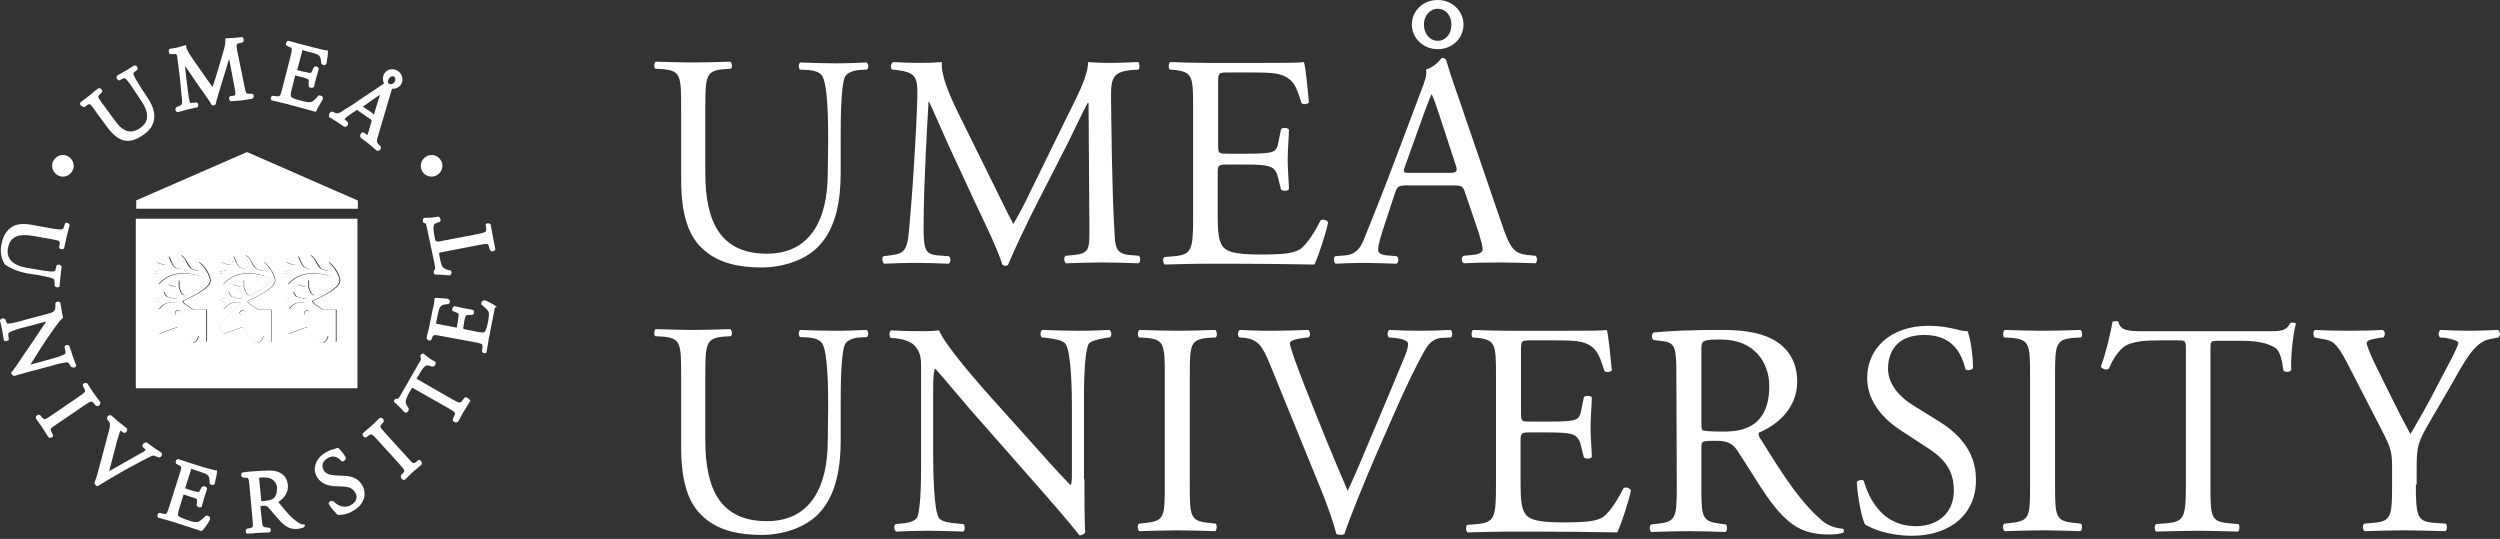
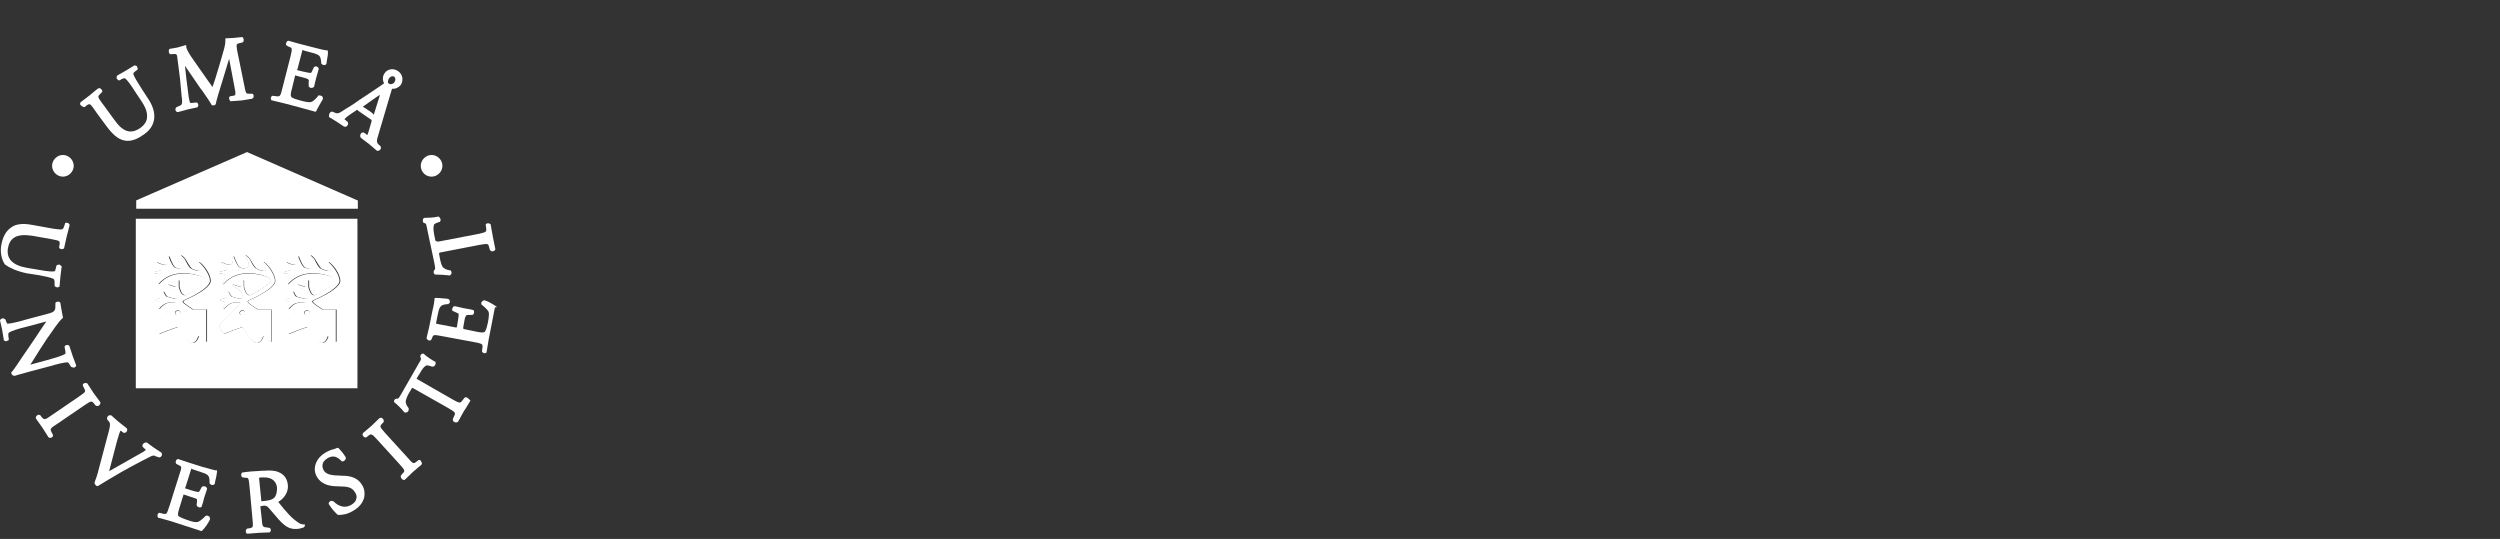
<svg xmlns="http://www.w3.org/2000/svg" width="167" height="36" viewBox="0 0 167 36" fill="none">
  <rect x="0" y="0" width="167" height="36" fill="#333333" stroke="none" />
-   <path d="M55.323 9.295C55.323 8.042 55.295 5.705 54.934 5.093C54.794 4.842 54.433 4.703 53.932 4.675L53.431 4.647C53.319 4.508 53.347 4.23 53.459 4.174C54.238 4.202 54.989 4.23 55.768 4.23C56.631 4.23 57.16 4.202 57.883 4.174C58.05 4.286 58.023 4.536 57.911 4.647L57.438 4.675C56.937 4.703 56.548 4.898 56.436 5.148C56.158 5.816 56.158 8.154 56.158 9.267V11.549C56.158 13.302 55.88 15.167 54.739 16.391C53.876 17.337 52.373 17.866 50.871 17.866C49.479 17.866 48.088 17.616 47.086 16.753C46.001 15.862 45.5 14.387 45.5 11.966V7.18C45.5 5.065 45.472 4.731 44.275 4.62L43.774 4.592C43.663 4.508 43.691 4.174 43.802 4.119C44.804 4.146 45.5 4.174 46.307 4.174C47.142 4.174 47.809 4.146 48.783 4.119C48.895 4.174 48.95 4.536 48.811 4.592L48.338 4.62C47.169 4.731 47.114 5.065 47.114 7.18V11.549C47.114 14.805 48.116 16.948 51.232 16.948C54.154 16.948 55.295 14.638 55.295 11.549L55.323 9.295ZM66.288 12.161C66.761 13.107 67.206 14.053 67.679 14.944H67.707C68.263 13.998 68.764 12.94 69.265 11.911L71.158 8.042C72.076 6.206 72.66 5.093 72.688 4.146C73.384 4.202 73.801 4.202 74.219 4.202C74.72 4.202 75.388 4.174 76.028 4.146C76.139 4.23 76.139 4.564 76.055 4.647L75.638 4.675C74.358 4.787 74.191 5.176 74.219 6.595C74.247 8.738 74.274 12.495 74.441 15.389C74.497 16.391 74.469 16.948 75.443 17.031L76.083 17.087C76.195 17.198 76.195 17.504 76.055 17.588C75.221 17.56 74.386 17.532 73.662 17.532C72.966 17.532 72.048 17.56 71.213 17.588C71.074 17.476 71.046 17.198 71.185 17.087L71.77 17.031C72.772 16.92 72.772 16.614 72.772 15.306L72.716 6.874H72.66C72.521 7.096 71.742 8.71 71.352 9.517L69.544 13.052C68.625 14.833 67.735 16.725 67.345 17.671C67.317 17.727 67.234 17.755 67.15 17.755C67.123 17.755 67.011 17.727 66.956 17.671C66.622 16.586 65.648 14.61 65.174 13.608L63.366 9.712C62.948 8.794 62.503 7.736 62.058 6.79H62.03C61.946 8.042 61.891 9.211 61.835 10.408C61.779 11.632 61.696 13.441 61.696 15.167C61.696 16.669 61.807 16.975 62.614 17.059L63.393 17.115C63.533 17.226 63.505 17.56 63.366 17.616C62.67 17.588 61.891 17.56 61.111 17.56C60.471 17.56 59.748 17.588 59.052 17.616C58.941 17.504 58.885 17.198 59.024 17.115L59.47 17.059C60.332 16.948 60.611 16.808 60.722 15.389C60.833 14.053 60.944 12.94 61.056 10.937C61.167 9.267 61.251 7.542 61.279 6.428C61.306 5.148 61.167 4.842 59.915 4.675L59.581 4.647C59.47 4.536 59.497 4.23 59.664 4.146C60.277 4.174 60.75 4.202 61.251 4.202C61.724 4.202 62.252 4.202 62.92 4.146C62.837 4.926 63.338 6.178 63.978 7.486L66.288 12.161ZM79.701 7.235C79.701 5.12 79.673 4.814 78.477 4.675L78.143 4.647C78.031 4.564 78.059 4.202 78.17 4.146C79.033 4.174 79.729 4.202 80.564 4.202H84.376C85.684 4.202 86.853 4.202 87.103 4.146C87.215 4.48 87.354 5.955 87.437 6.846C87.354 6.957 87.02 7.013 86.936 6.874C86.63 5.927 86.463 5.204 85.406 4.953C84.988 4.842 84.32 4.842 83.43 4.842H81.983C81.371 4.842 81.371 4.87 81.371 5.649V9.712C81.371 10.269 81.426 10.269 82.039 10.269H83.207C84.07 10.269 84.682 10.241 84.933 10.157C85.183 10.074 85.322 9.963 85.406 9.462L85.573 8.627C85.684 8.516 86.018 8.516 86.102 8.655C86.102 9.128 86.018 9.935 86.018 10.686C86.018 11.41 86.102 12.189 86.102 12.634C86.018 12.773 85.684 12.773 85.573 12.662L85.378 11.883C85.294 11.521 85.155 11.215 84.738 11.104C84.46 11.02 83.959 10.992 83.18 10.992H82.011C81.398 10.992 81.343 11.02 81.343 11.549V14.415C81.343 15.501 81.398 16.168 81.733 16.53C81.983 16.781 82.4 17.003 84.181 17.003C85.74 17.003 86.324 16.92 86.769 16.697C87.131 16.502 87.688 15.779 88.216 14.721C88.356 14.61 88.634 14.694 88.717 14.86C88.578 15.556 88.077 17.115 87.799 17.671C85.99 17.643 84.181 17.616 82.373 17.616H80.564C79.701 17.616 79.005 17.643 77.809 17.671C77.697 17.616 77.642 17.282 77.781 17.17L78.449 17.115C79.59 17.003 79.701 16.697 79.701 14.582V7.235ZM96.036 2.727C96.565 2.727 96.955 2.282 96.955 1.642C96.955 1.03 96.565 0.584 96.036 0.584C95.535 0.584 95.118 1.03 95.118 1.642C95.118 2.282 95.535 2.727 96.036 2.727ZM97.762 1.642C97.762 2.505 97.066 3.284 96.036 3.284C95.034 3.284 94.311 2.505 94.311 1.642C94.311 0.779 95.007 0 96.036 0C97.038 0 97.762 0.779 97.762 1.642ZM93.866 11.076C93.699 11.549 93.727 11.549 94.283 11.549H96.76C97.344 11.549 97.4 11.465 97.205 10.909L96.12 7.597C95.953 7.124 95.786 6.568 95.647 6.317H95.619C95.563 6.428 95.368 6.901 95.146 7.514L93.866 11.076ZM97.873 12.885C97.734 12.439 97.65 12.384 97.038 12.384H93.977C93.476 12.384 93.337 12.439 93.198 12.857L92.502 14.972C92.196 15.89 92.057 16.419 92.057 16.642C92.057 16.892 92.168 17.003 92.641 17.059L93.309 17.115C93.448 17.226 93.448 17.532 93.281 17.616C92.753 17.588 92.14 17.588 91.166 17.56C90.499 17.56 89.775 17.588 89.218 17.616C89.107 17.532 89.051 17.198 89.191 17.115L89.858 17.059C90.332 17.031 90.777 16.808 91.083 16.057C91.445 15.139 92.001 13.803 92.864 11.549L94.923 6.094C95.201 5.371 95.341 4.981 95.257 4.647C95.73 4.508 96.092 4.146 96.315 3.868C96.426 3.868 96.565 3.896 96.621 4.063C96.871 4.953 97.205 5.872 97.511 6.762L100.294 14.888C100.879 16.642 101.157 16.92 102.019 17.031L102.576 17.087C102.715 17.198 102.687 17.504 102.576 17.588C101.741 17.56 101.045 17.532 100.127 17.532C99.153 17.532 98.374 17.56 97.79 17.588C97.623 17.504 97.595 17.17 97.762 17.087L98.346 17.031C98.763 17.003 99.042 16.864 99.042 16.669C99.042 16.447 98.93 16.085 98.791 15.584L97.873 12.885ZM55.323 27.161C55.323 25.908 55.295 23.571 54.934 22.959C54.794 22.708 54.433 22.569 53.932 22.541L53.431 22.513C53.319 22.374 53.347 22.096 53.459 22.04C54.238 22.068 54.989 22.096 55.768 22.096C56.631 22.096 57.16 22.068 57.883 22.04C58.05 22.151 58.023 22.402 57.911 22.513L57.438 22.541C56.937 22.569 56.548 22.764 56.436 23.014C56.158 23.682 56.158 26.02 56.158 27.133V29.415C56.158 31.168 55.88 33.032 54.739 34.257C53.876 35.203 52.373 35.732 50.871 35.732C49.479 35.732 48.088 35.481 47.086 34.619C46.001 33.728 45.5 32.253 45.5 29.832V25.046C45.5 22.931 45.472 22.597 44.275 22.485L43.774 22.458C43.663 22.374 43.691 22.04 43.802 21.985C44.804 22.012 45.5 22.04 46.307 22.04C47.142 22.04 47.809 22.012 48.783 21.985C48.895 22.04 48.95 22.402 48.811 22.458L48.338 22.485C47.169 22.597 47.114 22.931 47.114 25.046V29.415C47.114 32.671 48.116 34.813 51.232 34.813C54.154 34.813 55.295 32.504 55.295 29.415L55.323 27.161ZM72.438 32.003C72.438 32.615 72.438 35.008 72.493 35.537C72.466 35.648 72.326 35.76 72.104 35.76C71.853 35.426 71.269 34.702 69.516 32.699L64.813 27.355C64.256 26.715 62.892 25.073 62.475 24.628H62.447C62.364 24.879 62.336 25.324 62.336 25.936V30.361C62.336 31.307 62.364 33.951 62.698 34.563C62.809 34.786 63.227 34.897 63.727 34.953L64.367 35.008C64.479 35.175 64.479 35.426 64.34 35.509C63.421 35.481 62.726 35.454 61.974 35.454C61.111 35.454 60.583 35.481 59.859 35.509C59.72 35.398 59.692 35.12 59.831 35.008L60.388 34.953C60.861 34.897 61.167 34.758 61.279 34.535C61.557 33.812 61.529 31.335 61.529 30.361V24.517C61.529 23.96 61.501 23.515 61.084 23.07C60.805 22.792 60.304 22.652 59.831 22.597L59.497 22.569C59.386 22.458 59.386 22.151 59.525 22.068C60.388 22.124 61.445 22.124 61.807 22.124C62.141 22.124 62.475 22.096 62.726 22.068C63.143 23.098 65.508 25.769 66.176 26.521L68.152 28.719C69.544 30.277 70.545 31.418 71.492 32.392H71.519C71.603 32.281 71.603 31.975 71.603 31.53V27.189C71.603 26.242 71.575 23.599 71.185 22.986C71.074 22.792 70.74 22.68 69.933 22.569L69.599 22.541C69.46 22.43 69.488 22.096 69.627 22.04C70.545 22.068 71.241 22.096 72.02 22.096C72.883 22.096 73.412 22.068 74.107 22.04C74.274 22.151 74.274 22.43 74.135 22.541L73.857 22.569C73.217 22.68 72.799 22.819 72.716 22.986C72.382 23.71 72.41 26.215 72.41 27.161V32.003H72.438ZM77.809 25.157C77.809 23.014 77.781 22.68 76.584 22.569L76.083 22.541C75.972 22.458 76 22.096 76.111 22.04C77.113 22.068 77.809 22.096 78.671 22.096C79.478 22.096 80.174 22.068 81.176 22.04C81.287 22.096 81.343 22.458 81.204 22.541L80.703 22.569C79.506 22.68 79.478 23.014 79.478 25.157V32.365C79.478 34.507 79.506 34.786 80.703 34.925L81.204 34.98C81.315 35.064 81.287 35.426 81.176 35.481C80.174 35.454 79.478 35.426 78.671 35.426C77.809 35.426 77.141 35.454 76.111 35.481C76 35.426 75.944 35.092 76.083 34.98L76.584 34.925C77.781 34.786 77.809 34.507 77.809 32.365V25.157ZM84.794 24.239C84.32 23.098 84.014 22.68 83.152 22.569L82.79 22.541C82.651 22.43 82.679 22.124 82.818 22.04C83.402 22.068 84.042 22.096 84.933 22.096C85.823 22.096 86.519 22.068 87.382 22.04C87.521 22.124 87.576 22.43 87.409 22.541L87.103 22.569C86.324 22.68 86.185 22.792 86.157 22.959C86.185 23.153 86.547 24.267 87.159 25.797C88.077 28.135 89.023 30.472 90.025 32.782C90.665 31.446 91.5 29.359 91.973 28.274C92.558 26.91 93.504 24.6 93.866 23.738C94.033 23.32 94.061 23.098 94.061 22.959C94.061 22.819 93.866 22.652 93.142 22.569L92.78 22.541C92.641 22.43 92.669 22.124 92.808 22.04C93.365 22.068 94.144 22.096 94.923 22.096C95.591 22.096 96.231 22.068 96.899 22.04C97.038 22.124 97.038 22.458 96.927 22.541L96.315 22.569C95.841 22.597 95.535 22.847 95.257 23.265C94.701 24.211 93.894 25.853 93.003 27.912L91.918 30.389C91.111 32.253 90.165 34.591 89.803 35.676C89.747 35.704 89.664 35.732 89.58 35.732C89.469 35.732 89.385 35.704 89.274 35.676C89.051 34.813 88.69 33.84 88.356 32.977L84.794 24.239ZM99.932 25.129C99.932 23.014 99.904 22.708 98.708 22.569L98.374 22.541C98.263 22.458 98.29 22.096 98.402 22.04C99.264 22.068 99.96 22.096 100.795 22.096H104.608C105.915 22.096 107.084 22.096 107.335 22.04C107.446 22.374 107.585 23.849 107.669 24.74C107.585 24.851 107.251 24.907 107.168 24.767C106.862 23.821 106.695 23.098 105.637 22.847C105.22 22.736 104.552 22.736 103.661 22.736H102.214C101.602 22.736 101.602 22.764 101.602 23.543V27.606C101.602 28.163 101.658 28.163 102.27 28.163H103.439C104.301 28.163 104.914 28.135 105.164 28.051C105.415 27.968 105.554 27.856 105.637 27.355L105.804 26.521C105.915 26.409 106.249 26.409 106.333 26.548C106.333 27.021 106.249 27.829 106.249 28.58C106.249 29.303 106.333 30.083 106.333 30.528C106.249 30.667 105.915 30.667 105.804 30.556L105.609 29.777C105.526 29.415 105.387 29.109 104.969 28.997C104.691 28.914 104.19 28.886 103.411 28.886H102.242C101.63 28.886 101.574 28.914 101.574 29.443V32.309C101.574 33.394 101.63 34.062 101.964 34.424C102.214 34.674 102.632 34.897 104.413 34.897C105.971 34.897 106.556 34.813 107.001 34.591C107.363 34.396 107.919 33.673 108.448 32.615C108.587 32.504 108.865 32.587 108.949 32.754C108.81 33.45 108.309 35.008 108.03 35.565C106.222 35.537 104.413 35.509 102.604 35.509H100.795C99.932 35.509 99.237 35.537 98.04 35.565C97.929 35.509 97.873 35.175 98.012 35.064L98.68 35.008C99.821 34.897 99.932 34.591 99.932 32.476V25.129ZM113.652 28.051C113.652 28.413 113.652 28.636 113.707 28.719C113.763 28.775 114.069 28.83 115.099 28.83C115.822 28.83 116.602 28.747 117.186 28.302C117.743 27.884 118.188 27.161 118.188 25.797C118.188 24.211 117.186 22.68 114.96 22.68C113.707 22.68 113.652 22.764 113.652 23.32V28.051ZM111.982 25.157C111.982 23.237 111.926 22.903 111.092 22.792L110.452 22.708C110.312 22.597 110.312 22.291 110.479 22.207C111.62 22.096 113.012 22.04 114.988 22.04C116.24 22.04 117.436 22.151 118.383 22.652C119.357 23.153 120.052 24.072 120.052 25.491C120.052 27.411 118.522 28.469 117.52 28.886C117.409 28.997 117.52 29.22 117.631 29.359C119.245 31.975 120.331 33.589 121.694 34.758C122.028 35.064 122.557 35.287 123.086 35.314C123.197 35.342 123.197 35.509 123.114 35.593C122.919 35.648 122.613 35.704 122.223 35.704C120.498 35.704 119.468 35.203 118.021 33.144C117.492 32.392 116.657 31.001 116.045 30.083C115.739 29.637 115.405 29.443 114.598 29.443C113.68 29.443 113.652 29.47 113.652 29.888V32.448C113.652 34.563 113.68 34.813 114.876 34.98L115.294 35.036C115.405 35.148 115.377 35.481 115.266 35.537C114.348 35.509 113.68 35.481 112.845 35.481C111.982 35.481 111.259 35.509 110.312 35.537C110.201 35.481 110.145 35.175 110.285 35.036L110.785 34.98C111.954 34.841 112.01 34.563 112.01 32.448L111.982 25.157ZM127.733 35.788C126.036 35.788 124.95 35.259 124.588 35.036C124.338 34.591 124.088 33.144 124.032 32.198C124.143 32.059 124.449 32.003 124.505 32.142C124.811 33.172 125.646 35.148 127.984 35.148C129.681 35.148 130.516 34.034 130.516 32.81C130.516 31.919 130.321 30.918 128.846 29.971L126.926 28.719C125.924 28.051 124.728 26.91 124.728 25.241C124.728 23.32 126.23 21.762 128.846 21.762C129.486 21.762 130.21 21.873 130.739 22.012C130.989 22.096 131.295 22.124 131.434 22.124C131.629 22.597 131.796 23.738 131.796 24.6C131.713 24.712 131.379 24.795 131.295 24.656C131.045 23.682 130.488 22.374 128.54 22.374C126.564 22.374 126.119 23.682 126.119 24.628C126.119 25.797 127.093 26.66 127.844 27.105L129.458 28.107C130.739 28.886 131.991 30.083 131.991 32.003C132.046 34.257 130.349 35.788 127.733 35.788ZM135.609 25.157C135.609 23.014 135.581 22.68 134.384 22.569L133.883 22.541C133.772 22.458 133.8 22.096 133.911 22.04C134.913 22.068 135.609 22.096 136.471 22.096C137.278 22.096 137.974 22.068 138.976 22.04C139.087 22.096 139.143 22.458 139.004 22.541L138.503 22.569C137.306 22.68 137.278 23.014 137.278 25.157V32.365C137.278 34.507 137.306 34.786 138.503 34.925L139.004 34.98C139.115 35.064 139.087 35.426 138.976 35.481C137.974 35.454 137.278 35.426 136.471 35.426C135.609 35.426 134.941 35.454 133.911 35.481C133.8 35.426 133.744 35.092 133.883 34.98L134.384 34.925C135.581 34.786 135.609 34.507 135.609 32.365V25.157ZM147.658 32.42C147.658 34.535 147.686 34.841 148.883 34.953L149.523 35.008C149.634 35.092 149.606 35.454 149.495 35.509C148.354 35.481 147.658 35.454 146.851 35.454C146.044 35.454 145.321 35.481 144.041 35.509C143.929 35.454 143.874 35.092 144.041 35.008L144.764 34.953C145.905 34.841 146.016 34.535 146.016 32.42V23.376C146.016 22.736 146.016 22.736 145.404 22.736H144.291C143.428 22.736 142.315 22.764 141.786 23.237C141.313 23.682 141.091 24.127 140.868 24.628C140.701 24.74 140.423 24.656 140.339 24.489C140.673 23.571 140.979 22.291 141.119 21.484C141.174 21.456 141.453 21.428 141.508 21.484C141.62 22.124 142.287 22.124 143.234 22.124H151.415C152.5 22.124 152.695 22.096 153.001 21.567C153.113 21.539 153.335 21.539 153.363 21.623C153.141 22.458 153.001 24.099 153.057 24.712C152.974 24.879 152.64 24.879 152.528 24.74C152.473 24.239 152.334 23.487 152.027 23.265C151.554 22.931 150.803 22.764 149.69 22.764H148.243C147.63 22.764 147.658 22.792 147.658 23.459V32.42ZM161.378 32.365C161.378 34.535 161.489 34.841 162.602 34.925L163.381 34.98C163.493 35.092 163.465 35.426 163.354 35.481C162.101 35.454 161.406 35.426 160.599 35.426C159.736 35.426 159.012 35.454 157.955 35.481C157.844 35.426 157.788 35.092 157.927 34.98L158.567 34.925C159.736 34.813 159.792 34.507 159.792 32.365V31.335C159.792 30.222 159.736 29.971 159.151 28.83L156.758 24.183C156.063 22.847 155.756 22.736 155.172 22.652L154.615 22.541C154.504 22.402 154.504 22.124 154.643 22.04C155.283 22.068 156.007 22.096 156.981 22.096C157.899 22.096 158.651 22.068 159.151 22.04C159.346 22.096 159.346 22.43 159.207 22.541L158.957 22.569C158.261 22.68 158.094 22.764 158.094 22.931C158.094 23.125 158.623 24.294 158.734 24.489C159.485 25.992 160.237 27.578 161.016 28.997C161.656 27.912 162.324 26.743 162.908 25.574C163.465 24.517 164.216 23.153 164.216 22.903C164.216 22.792 163.855 22.652 163.354 22.569L162.992 22.541C162.853 22.402 162.881 22.124 163.02 22.04C163.743 22.068 164.328 22.096 164.968 22.096C165.608 22.096 166.164 22.068 166.86 22.04C167.027 22.151 167.055 22.43 166.888 22.541L166.331 22.652C165.274 22.847 164.662 24.099 163.66 25.853L162.38 28.051C161.489 29.582 161.433 29.777 161.433 31.335V32.365" fill="white" />
  <path d="M16.224 21.039C16.113 21.066 16.029 21.011 16.001 20.927C15.974 20.844 16.057 20.76 16.141 20.733C16.252 20.705 16.335 20.76 16.363 20.844C16.391 20.955 16.335 21.039 16.224 21.039ZM14.666 18.256C14.944 18.284 15 18.339 15.027 18.423C15.055 18.506 15.027 18.562 14.833 18.924C14.805 18.951 14.888 18.979 14.916 18.979C15.89 17.838 17.476 18.339 17.782 18.478C18.144 18.617 18.089 18.812 18.033 18.868C17.81 19.118 16.975 19.591 16.808 19.675C16.642 19.759 16.586 19.731 16.474 19.619C16.363 19.508 16.28 19.174 16.28 19.146C16.28 19.118 16.28 18.785 16.28 18.757C16.28 18.729 16.196 18.701 16.196 18.757C16.196 18.785 16.113 19.035 16.113 19.091C16.085 19.118 16.057 19.174 16.001 19.146C15.974 19.146 15.556 19.007 15.556 19.007C15.528 19.007 15.501 19.063 15.528 19.091C15.556 19.118 15.946 19.369 16.029 19.424C16.113 19.48 16.168 19.619 16.196 19.786C16.196 19.842 16.196 19.925 16.085 19.953C15.974 19.981 15.584 19.842 15.473 19.814C15.389 19.786 15.306 19.564 15.278 19.508C15.278 19.48 15.167 19.48 15.167 19.536C15.167 19.564 15.167 19.759 15.139 19.814C15.111 19.898 14.944 19.953 14.721 19.981C14.694 19.981 14.694 20.092 14.721 20.092C14.916 20.092 15 20.176 15 20.232C15.027 20.287 15 20.315 14.888 20.566C14.861 20.621 14.972 20.649 14.972 20.621C15.278 20.259 15.528 20.176 15.946 20.204C16.029 20.204 16.085 20.204 16.029 20.259C15.89 20.426 15.556 20.844 14.694 21.651C14.638 21.706 14.61 21.818 14.666 21.901C14.666 21.929 14.916 22.235 14.916 22.263C14.944 22.291 14.972 22.291 15 22.291C15.723 21.985 16.196 21.846 16.196 21.846C16.614 22.541 16.948 22.987 17.226 22.903C17.504 22.82 17.588 22.43 17.588 22.43C17.588 22.43 17.782 22.736 18.089 22.82C18.116 22.82 18.116 22.82 18.116 22.792C18.116 22.764 18.116 20.677 18.116 20.677C18.116 20.677 17.309 20.677 17.254 20.677C17.226 20.677 17.198 20.677 17.17 20.649C16.53 20.232 16.447 20.148 16.614 20.065C16.669 20.037 16.697 20.037 16.725 20.009C17.782 19.536 18.367 19.063 18.367 18.757C18.367 18.423 18.005 17.811 17.616 17.504C17.588 17.477 17.532 17.56 17.56 17.588C17.588 17.616 17.81 17.95 17.755 18.061C17.699 18.172 17.254 18.033 17.115 17.95C16.948 17.866 16.781 17.504 16.697 17.337C16.614 17.198 16.419 17.059 16.419 17.059C16.391 17.059 16.363 17.115 16.363 17.143C16.447 17.226 16.697 17.616 16.586 17.783C16.502 17.95 16.141 17.977 15.974 17.838C15.807 17.699 15.612 17.17 15.612 17.143C15.584 17.115 15.528 17.143 15.528 17.17C15.528 17.226 15.612 17.56 15.445 17.643C15.306 17.755 15 17.616 14.833 17.532C14.805 17.504 14.749 17.588 14.777 17.588C14.805 17.616 15.139 17.922 15.139 17.977C15.139 18.061 14.944 18.089 14.61 18.172C14.61 18.172 14.638 18.256 14.666 18.256Z" fill="white" />
  <path d="M11.911 21.039C11.799 21.066 11.716 21.011 11.688 20.927C11.66 20.844 11.744 20.76 11.827 20.733C11.938 20.705 12.022 20.76 12.05 20.844C12.078 20.955 11.994 21.039 11.911 21.039ZM10.324 18.256C10.603 18.284 10.658 18.339 10.686 18.423C10.714 18.506 10.686 18.562 10.491 18.924C10.464 18.951 10.547 18.979 10.575 18.979C11.549 17.838 13.135 18.339 13.441 18.478C13.803 18.617 13.747 18.812 13.692 18.868C13.469 19.118 12.634 19.591 12.467 19.675C12.3 19.759 12.245 19.731 12.133 19.619C12.022 19.508 11.938 19.174 11.938 19.146C11.938 19.118 11.938 18.785 11.938 18.757C11.938 18.729 11.855 18.701 11.855 18.757C11.855 18.785 11.771 19.035 11.771 19.091C11.744 19.118 11.716 19.174 11.66 19.146C11.604 19.146 11.215 19.007 11.215 19.007C11.187 19.007 11.159 19.063 11.187 19.091C11.215 19.118 11.604 19.369 11.688 19.424C11.771 19.48 11.827 19.619 11.855 19.786C11.855 19.842 11.855 19.925 11.744 19.953C11.632 19.981 11.243 19.842 11.131 19.814C11.048 19.786 10.964 19.564 10.937 19.508C10.937 19.48 10.825 19.48 10.825 19.536C10.825 19.564 10.825 19.759 10.797 19.814C10.77 19.898 10.603 19.953 10.38 19.981C10.352 19.981 10.352 20.092 10.38 20.092C10.575 20.092 10.658 20.176 10.658 20.232C10.686 20.287 10.658 20.315 10.547 20.566C10.519 20.621 10.63 20.649 10.63 20.621C10.937 20.259 11.187 20.176 11.604 20.204C11.688 20.204 11.744 20.204 11.688 20.259C11.549 20.426 11.215 20.844 10.352 21.651C10.297 21.706 10.269 21.818 10.324 21.901C10.324 21.929 10.575 22.235 10.575 22.263C10.603 22.291 10.63 22.291 10.658 22.291C11.382 21.985 11.855 21.846 11.855 21.846C12.272 22.541 12.606 22.987 12.885 22.903C13.163 22.82 13.246 22.43 13.246 22.43C13.246 22.43 13.441 22.736 13.747 22.82C13.775 22.82 13.775 22.82 13.775 22.792C13.775 22.764 13.775 20.677 13.775 20.677C13.775 20.677 12.968 20.677 12.912 20.677C12.885 20.677 12.857 20.677 12.829 20.649C12.189 20.232 12.105 20.148 12.272 20.065C12.3 20.037 12.356 20.037 12.384 20.009C13.441 19.536 14.026 19.063 14.026 18.757C14.026 18.423 13.664 17.811 13.274 17.504C13.246 17.477 13.191 17.56 13.219 17.588C13.246 17.616 13.469 17.95 13.413 18.061C13.358 18.172 12.912 18.033 12.773 17.95C12.606 17.866 12.439 17.504 12.356 17.337C12.272 17.198 12.078 17.059 12.078 17.059C12.05 17.059 12.022 17.115 12.022 17.143C12.105 17.226 12.356 17.616 12.245 17.783C12.161 17.95 11.799 17.977 11.632 17.838C11.465 17.699 11.271 17.17 11.271 17.143C11.243 17.115 11.187 17.143 11.187 17.17C11.187 17.226 11.271 17.56 11.104 17.643C10.964 17.755 10.658 17.616 10.491 17.532C10.464 17.504 10.408 17.588 10.436 17.588C10.464 17.616 10.797 17.922 10.797 17.977C10.797 18.061 10.603 18.089 10.269 18.172C10.297 18.172 10.297 18.256 10.324 18.256Z" fill="white" />
  <path d="M20.538 21.039C20.426 21.066 20.343 21.011 20.315 20.927C20.287 20.844 20.37 20.76 20.454 20.733C20.565 20.705 20.649 20.76 20.677 20.844C20.704 20.955 20.649 21.039 20.538 21.039ZM18.979 18.256C19.257 18.284 19.313 18.339 19.341 18.423C19.369 18.506 19.341 18.562 19.146 18.924C19.118 18.951 19.202 18.979 19.23 18.979C20.203 17.838 21.79 18.339 22.096 18.478C22.458 18.617 22.402 18.812 22.346 18.868C22.124 19.118 21.289 19.591 21.122 19.675C20.955 19.759 20.899 19.731 20.788 19.619C20.677 19.508 20.593 19.174 20.593 19.146C20.593 19.118 20.593 18.785 20.593 18.757C20.593 18.729 20.51 18.701 20.51 18.757C20.51 18.785 20.426 19.035 20.426 19.091C20.398 19.118 20.37 19.174 20.315 19.146C20.259 19.146 19.897 19.007 19.87 19.007C19.842 19.007 19.814 19.063 19.842 19.091C19.87 19.118 20.259 19.369 20.343 19.424C20.426 19.48 20.482 19.619 20.51 19.786C20.51 19.842 20.51 19.925 20.398 19.953C20.287 19.981 19.897 19.842 19.786 19.814C19.703 19.786 19.619 19.564 19.591 19.508C19.591 19.48 19.48 19.48 19.48 19.536C19.48 19.564 19.48 19.759 19.452 19.814C19.424 19.898 19.257 19.953 19.035 19.981C19.007 19.981 19.007 20.092 19.035 20.092C19.23 20.092 19.313 20.176 19.313 20.232C19.341 20.287 19.313 20.315 19.202 20.566C19.174 20.621 19.285 20.649 19.285 20.621C19.591 20.259 19.842 20.176 20.259 20.204C20.343 20.204 20.398 20.204 20.343 20.259C20.203 20.426 19.87 20.844 19.007 21.651C18.951 21.706 18.923 21.818 18.979 21.901C18.979 21.929 19.23 22.235 19.23 22.263C19.257 22.291 19.285 22.291 19.313 22.291C20.037 21.985 20.51 21.846 20.51 21.846C20.927 22.541 21.261 22.987 21.539 22.903C21.818 22.82 21.901 22.43 21.901 22.43C21.901 22.43 22.096 22.736 22.402 22.82C22.43 22.82 22.43 22.82 22.43 22.792C22.43 22.764 22.43 20.677 22.43 20.677C22.43 20.677 21.623 20.677 21.567 20.677C21.539 20.677 21.512 20.677 21.484 20.649C20.844 20.232 20.76 20.148 20.927 20.065C20.955 20.037 21.011 20.037 21.038 20.009C22.096 19.536 22.68 19.063 22.68 18.757C22.68 18.423 22.319 17.811 21.929 17.504C21.901 17.477 21.845 17.56 21.873 17.588C21.901 17.616 22.124 17.95 22.068 18.061C22.012 18.172 21.567 18.033 21.428 17.95C21.261 17.866 21.094 17.504 21.011 17.337C20.927 17.198 20.732 17.059 20.732 17.059C20.704 17.059 20.677 17.115 20.677 17.143C20.76 17.226 21.011 17.616 20.899 17.783C20.816 17.95 20.454 17.977 20.287 17.838C20.12 17.699 19.925 17.17 19.925 17.143C19.897 17.115 19.842 17.143 19.842 17.17C19.842 17.226 19.925 17.56 19.758 17.643C19.619 17.755 19.313 17.616 19.146 17.532C19.118 17.504 19.063 17.588 19.09 17.588C19.118 17.616 19.452 17.922 19.452 17.977C19.452 18.061 19.257 18.089 18.923 18.172C18.923 18.172 18.951 18.256 18.979 18.256Z" fill="white" />
  <path d="M10.324 18.172C10.686 18.088 10.853 18.033 10.853 17.977C10.853 17.894 10.519 17.587 10.491 17.587C10.463 17.56 10.519 17.504 10.547 17.532C10.714 17.615 11.02 17.755 11.159 17.643C11.298 17.532 11.243 17.226 11.243 17.17C11.243 17.142 11.326 17.114 11.326 17.142C11.354 17.17 11.521 17.699 11.688 17.838C11.855 17.977 12.217 17.949 12.3 17.782C12.384 17.615 12.161 17.226 12.078 17.142C12.05 17.114 12.105 17.059 12.133 17.059C12.161 17.059 12.328 17.198 12.412 17.337C12.495 17.476 12.69 17.838 12.829 17.949C12.996 18.033 13.413 18.172 13.469 18.061C13.525 17.949 13.302 17.615 13.274 17.587C13.246 17.56 13.33 17.504 13.33 17.504C13.72 17.782 14.081 18.395 14.081 18.756C14.081 19.09 13.497 19.535 12.439 20.009C12.412 20.036 12.356 20.036 12.328 20.064C12.161 20.148 12.245 20.231 12.885 20.649C12.912 20.677 12.94 20.677 12.968 20.677C12.996 20.677 13.831 20.677 13.831 20.677C13.831 20.677 13.831 22.764 13.831 22.791C13.831 22.819 13.831 22.847 13.803 22.819C13.497 22.708 13.302 22.43 13.302 22.43C13.302 22.43 13.219 22.819 12.94 22.903C12.662 22.986 12.328 22.541 11.911 21.845C11.911 21.845 11.438 21.984 10.714 22.291C10.686 22.318 10.658 22.291 10.63 22.263C10.603 22.235 10.38 21.929 10.38 21.901C10.324 21.817 10.352 21.734 10.408 21.651C11.271 20.843 11.604 20.426 11.744 20.259C11.771 20.203 11.744 20.203 11.66 20.203C11.243 20.176 10.992 20.259 10.686 20.621C10.658 20.649 10.575 20.621 10.603 20.565C10.714 20.287 10.742 20.287 10.714 20.231C10.686 20.176 10.63 20.092 10.436 20.092C10.38 20.092 10.38 19.981 10.436 19.981C10.686 19.953 10.825 19.897 10.853 19.814C10.881 19.758 10.881 19.563 10.881 19.535C10.881 19.48 10.964 19.48 10.992 19.508C10.992 19.535 11.104 19.758 11.187 19.814C11.271 19.842 11.688 19.981 11.799 19.953C11.911 19.925 11.911 19.842 11.911 19.786C11.883 19.619 11.827 19.48 11.744 19.424C11.66 19.369 11.271 19.118 11.243 19.09C11.215 19.062 11.243 19.007 11.271 19.007C11.298 19.007 11.688 19.146 11.716 19.146C11.771 19.146 11.799 19.118 11.827 19.09C11.855 19.062 11.911 18.812 11.911 18.756C11.911 18.729 11.994 18.729 11.994 18.756C11.994 18.784 11.994 19.118 11.994 19.146C11.994 19.174 12.078 19.508 12.189 19.619C12.3 19.73 12.356 19.73 12.523 19.675C12.69 19.591 13.525 19.118 13.747 18.868C13.803 18.812 13.859 18.617 13.497 18.478C13.163 18.367 11.604 17.866 10.63 18.979C10.603 19.007 10.547 18.951 10.547 18.923C10.742 18.561 10.77 18.506 10.742 18.422C10.714 18.339 10.658 18.283 10.38 18.255C10.297 18.255 10.297 18.172 10.324 18.172ZM14.638 18.172C15 18.088 15.167 18.033 15.167 17.977C15.167 17.894 14.833 17.587 14.805 17.587C14.777 17.56 14.833 17.504 14.861 17.532C15.027 17.615 15.334 17.755 15.473 17.643C15.612 17.532 15.556 17.226 15.556 17.17C15.556 17.142 15.64 17.114 15.64 17.142C15.668 17.17 15.835 17.699 16.001 17.838C16.168 17.977 16.53 17.949 16.614 17.782C16.697 17.615 16.474 17.226 16.391 17.142C16.363 17.114 16.419 17.059 16.447 17.059C16.474 17.059 16.642 17.198 16.725 17.337C16.808 17.476 17.003 17.838 17.142 17.949C17.309 18.033 17.727 18.172 17.782 18.061C17.838 17.949 17.616 17.615 17.588 17.587C17.56 17.56 17.643 17.504 17.643 17.504C18.033 17.782 18.395 18.395 18.395 18.756C18.395 19.09 17.782 19.535 16.753 20.009C16.725 20.036 16.669 20.036 16.642 20.064C16.474 20.148 16.558 20.231 17.198 20.649C17.226 20.677 17.254 20.677 17.282 20.677C17.309 20.677 18.144 20.677 18.144 20.677C18.144 20.677 18.144 22.764 18.144 22.791C18.144 22.819 18.144 22.847 18.116 22.819C17.81 22.708 17.616 22.43 17.616 22.43C17.616 22.43 17.532 22.819 17.254 22.903C16.975 22.986 16.642 22.541 16.224 21.845C16.224 21.845 15.751 21.984 15.027 22.291C15 22.318 14.972 22.291 14.944 22.263C14.916 22.235 14.694 21.929 14.694 21.901C14.638 21.817 14.666 21.734 14.721 21.651C15.584 20.843 15.918 20.426 16.057 20.259C16.085 20.203 16.057 20.203 15.974 20.203C15.556 20.176 15.306 20.259 15 20.621C14.972 20.649 14.888 20.621 14.916 20.565C15.027 20.287 15.055 20.287 15.027 20.231C15 20.176 14.944 20.092 14.749 20.092C14.694 20.092 14.694 19.981 14.749 19.981C15 19.953 15.139 19.897 15.167 19.814C15.194 19.758 15.194 19.563 15.194 19.535C15.194 19.48 15.278 19.48 15.306 19.508C15.306 19.535 15.417 19.758 15.501 19.814C15.584 19.842 16.001 19.981 16.113 19.953C16.224 19.925 16.224 19.842 16.224 19.786C16.196 19.619 16.141 19.48 16.057 19.424C15.974 19.369 15.584 19.118 15.556 19.09C15.528 19.062 15.556 19.007 15.584 19.007C15.612 19.007 16.001 19.146 16.029 19.146C16.085 19.146 16.113 19.118 16.141 19.09C16.168 19.062 16.224 18.812 16.224 18.756C16.224 18.729 16.308 18.729 16.308 18.756C16.308 18.784 16.308 19.118 16.308 19.146C16.308 19.174 16.391 19.508 16.502 19.619C16.614 19.73 16.669 19.73 16.836 19.675C17.003 19.591 17.838 19.118 18.061 18.868C18.116 18.812 18.172 18.617 17.81 18.478C17.476 18.367 15.918 17.866 14.944 18.979C14.916 19.007 14.861 18.951 14.861 18.923C15.055 18.561 15.083 18.506 15.055 18.422C15.027 18.339 14.972 18.283 14.694 18.255C14.638 18.255 14.61 18.172 14.638 18.172ZM18.979 18.172C19.341 18.088 19.508 18.033 19.508 17.977C19.508 17.894 19.174 17.587 19.146 17.587C19.118 17.56 19.174 17.504 19.202 17.532C19.369 17.615 19.675 17.755 19.814 17.643C19.953 17.532 19.897 17.226 19.897 17.17C19.897 17.142 19.981 17.114 19.981 17.142C19.981 17.17 20.176 17.699 20.343 17.838C20.51 17.977 20.871 17.949 20.955 17.782C21.038 17.615 20.816 17.226 20.732 17.142C20.704 17.114 20.76 17.059 20.788 17.059C20.816 17.059 20.983 17.198 21.066 17.337C21.15 17.476 21.345 17.838 21.484 17.949C21.651 18.033 22.068 18.172 22.124 18.061C22.179 17.949 21.957 17.615 21.929 17.587C21.901 17.56 21.985 17.504 21.985 17.504C22.374 17.782 22.736 18.395 22.736 18.756C22.736 19.09 22.151 19.535 21.094 20.009C21.066 20.036 21.011 20.036 20.983 20.064C20.816 20.148 20.899 20.231 21.539 20.649C21.567 20.677 21.595 20.677 21.623 20.677C21.651 20.677 22.485 20.677 22.485 20.677C22.485 20.677 22.485 22.764 22.485 22.791C22.485 22.819 22.485 22.847 22.458 22.819C22.151 22.708 21.957 22.43 21.957 22.43C21.957 22.43 21.873 22.819 21.595 22.903C21.317 22.986 20.983 22.541 20.565 21.845C20.565 21.845 20.092 21.984 19.369 22.291C19.341 22.318 19.313 22.291 19.285 22.263C19.257 22.235 19.035 21.929 19.035 21.901C18.979 21.817 19.007 21.734 19.063 21.651C19.925 20.843 20.259 20.426 20.398 20.259C20.426 20.203 20.398 20.203 20.315 20.203C19.897 20.176 19.647 20.259 19.341 20.621C19.313 20.649 19.23 20.621 19.257 20.565C19.369 20.287 19.396 20.287 19.369 20.231C19.341 20.176 19.285 20.092 19.09 20.092C19.035 20.092 19.035 19.981 19.09 19.981C19.341 19.953 19.48 19.897 19.508 19.814C19.536 19.758 19.536 19.563 19.536 19.535C19.536 19.48 19.619 19.48 19.647 19.508C19.647 19.535 19.758 19.758 19.842 19.814C19.925 19.842 20.343 19.981 20.454 19.953C20.565 19.925 20.565 19.842 20.565 19.786C20.538 19.619 20.482 19.48 20.398 19.424C20.315 19.369 19.925 19.118 19.897 19.09C19.87 19.062 19.897 19.007 19.925 19.007C19.953 19.007 20.343 19.146 20.37 19.146C20.426 19.146 20.454 19.118 20.482 19.09C20.51 19.062 20.565 18.812 20.565 18.756C20.565 18.729 20.649 18.729 20.649 18.756C20.649 18.784 20.649 19.118 20.649 19.146C20.649 19.174 20.732 19.508 20.844 19.619C20.955 19.73 21.011 19.73 21.177 19.675C21.345 19.591 22.179 19.118 22.402 18.868C22.458 18.812 22.513 18.617 22.151 18.478C21.818 18.367 20.259 17.866 19.285 18.979C19.257 19.007 19.202 18.951 19.202 18.923C19.396 18.561 19.424 18.506 19.396 18.422C19.369 18.339 19.313 18.283 19.035 18.255C18.951 18.255 18.923 18.172 18.979 18.172ZM9.072 25.936H23.877V14.61H9.072V25.936Z" fill="white" />
  <path d="M11.855 20.76C11.744 20.788 11.688 20.872 11.716 20.955C11.744 21.038 11.827 21.094 11.938 21.066C12.05 21.038 12.105 20.955 12.078 20.872C12.022 20.788 11.938 20.732 11.855 20.76Z" fill="white" />
  <path d="M16.168 20.76C16.057 20.788 16.001 20.872 16.029 20.955C16.057 21.038 16.14 21.094 16.252 21.066C16.363 21.038 16.419 20.955 16.391 20.872C16.363 20.788 16.252 20.732 16.168 20.76Z" fill="white" />
  <path d="M20.482 20.76C20.37 20.788 20.315 20.872 20.343 20.955C20.37 21.038 20.454 21.094 20.565 21.066C20.677 21.038 20.732 20.955 20.704 20.872C20.677 20.788 20.593 20.732 20.482 20.76Z" fill="white" />
  <path d="M23.877 13.385L16.502 10.157L9.1 13.385V13.942H23.905V13.385" fill="white" />
  <path d="M28.83 11.8C29.22 11.8 29.554 11.466 29.554 11.076C29.554 10.687 29.22 10.352 28.83 10.352C28.441 10.352 28.107 10.687 28.107 11.076C28.107 11.466 28.413 11.8 28.83 11.8Z" fill="white" />
  <path d="M4.202 11.8C4.592 11.8 4.926 11.466 4.926 11.076C4.926 10.687 4.592 10.352 4.202 10.352C3.812 10.352 3.479 10.687 3.479 11.076C3.479 11.466 3.812 11.8 4.202 11.8Z" fill="white" />
  <path d="M1.781 18.255L2.505 18.367C2.811 18.422 3.451 18.534 3.59 18.645C3.618 18.673 3.646 18.728 3.646 18.867C3.646 18.867 3.646 18.867 3.646 19.034V19.062V19.09C3.646 19.118 3.673 19.146 3.812 19.201H3.84L3.979 19.146V19.118C3.979 19.118 3.979 19.09 4.035 18.478L4.119 17.81C4.119 17.782 4.091 17.754 4.007 17.699L3.979 17.671L3.812 17.699L3.785 17.727C3.785 17.727 3.757 17.754 3.729 17.921C3.701 18.06 3.673 18.116 3.646 18.116C3.59 18.144 3.367 18.172 2.477 18.005L1.809 17.893C0.835 17.727 0.417 17.281 0.529 16.585C0.584 16.252 0.724 16.029 0.918 15.89C1.197 15.695 1.614 15.667 2.171 15.751L3.423 15.973C4.007 16.085 4.007 16.085 3.979 16.335L3.952 16.502V16.53C3.952 16.558 4.007 16.641 4.091 16.641C4.146 16.641 4.23 16.641 4.286 16.585V16.558C4.286 16.558 4.286 16.53 4.453 15.806L4.647 15.055V15.027C4.647 14.972 4.592 14.916 4.508 14.888C4.425 14.86 4.369 14.888 4.341 14.916V14.944C4.341 14.944 4.341 14.972 4.286 15.111C4.202 15.361 4.202 15.361 3.562 15.278L2.171 15.027C1.447 14.888 0.974 14.972 0.64 15.278C0.362 15.5 0.167 15.89 0.083 16.391C-2.70866e-05 16.864 0.111 17.365 0.334 17.671C0.64 17.893 1.113 18.116 1.781 18.255Z" fill="white" />
  <path d="M4.536 24.211C4.564 24.211 4.62 24.294 4.703 24.433L4.759 24.517H4.787C4.842 24.545 4.926 24.573 4.981 24.545C5.037 24.517 5.065 24.489 5.093 24.433C5.093 24.433 5.093 24.406 4.87 23.821L4.647 23.153V23.126C4.62 23.07 4.536 23.042 4.48 23.042C4.397 23.042 4.341 23.098 4.313 23.153V23.181C4.313 23.181 4.313 23.209 4.341 23.32C4.397 23.543 4.369 23.599 4.369 23.627C4.341 23.654 4.202 23.766 3.284 24.016L2.059 24.35H2.031C2.143 24.183 2.338 23.877 2.699 23.293C2.727 23.265 3.172 22.569 3.172 22.569L3.256 22.458C3.451 22.179 3.952 21.428 4.174 21.261L4.202 21.233V21.205C4.202 21.205 4.202 21.15 4.146 20.899L4.035 20.259V20.231C4.007 20.176 3.952 20.148 3.868 20.148C3.785 20.148 3.729 20.204 3.701 20.231V20.259C3.701 20.259 3.701 20.287 3.701 20.398C3.701 20.538 3.701 20.649 3.646 20.732C3.562 20.844 3.479 20.872 3.312 20.927L1.642 21.372L1.558 21.4C1.28 21.484 0.696 21.623 0.501 21.623C0.501 21.623 0.445 21.595 0.417 21.484L0.362 21.345L0.334 21.317C0.306 21.289 0.278 21.289 0.167 21.261H0.139L0 21.372V21.4C0 21.428 0 21.428 0.139 22.012L0.25 22.68V22.708C0.25 22.736 0.278 22.764 0.39 22.792H0.417L0.557 22.736L0.584 22.708V22.68C0.584 22.652 0.584 22.541 0.557 22.458C0.557 22.402 0.557 22.346 0.557 22.319C0.557 22.263 0.584 22.235 0.584 22.235C0.696 22.124 1.308 21.929 1.698 21.846L2.95 21.512C3.005 21.484 3.061 21.484 3.089 21.484C2.922 21.734 2.616 22.179 2.616 22.179C2.616 22.207 1.447 23.905 1.447 23.905C0.974 24.628 0.835 24.795 0.779 24.851L0.751 24.879V24.907C0.779 25.018 0.835 25.101 0.946 25.101H0.974H1.002C1.057 25.074 1.28 25.018 1.976 24.823L3.451 24.433C3.701 24.35 4.341 24.183 4.536 24.211Z" fill="white" />
  <path d="M6.428 27.105C6.484 27.133 6.568 27.133 6.623 27.077C6.651 27.049 6.707 26.993 6.707 26.91V26.882C6.707 26.882 6.707 26.854 6.261 26.27L5.844 25.63L5.816 25.602C5.761 25.574 5.677 25.574 5.621 25.602C5.566 25.63 5.51 25.685 5.538 25.741V25.769C5.538 25.769 5.538 25.797 5.621 25.936C5.733 26.159 5.761 26.159 5.232 26.52L3.479 27.717C2.978 28.079 2.95 28.051 2.783 27.856L2.672 27.717H2.644C2.56 27.689 2.505 27.717 2.449 27.773C2.393 27.828 2.393 27.884 2.393 27.912V27.939C2.393 27.939 2.393 27.967 2.839 28.58L3.228 29.192L3.256 29.22C3.284 29.247 3.312 29.247 3.339 29.247C3.367 29.247 3.423 29.247 3.451 29.22C3.506 29.192 3.562 29.136 3.534 29.081V29.053C3.534 29.053 3.534 29.025 3.451 28.886C3.339 28.663 3.312 28.635 3.84 28.301L5.594 27.105C6.122 26.743 6.122 26.771 6.289 26.965L6.373 27.077L6.428 27.105Z" fill="white" />
  <path d="M10.63 30.556C10.714 30.556 10.77 30.5 10.797 30.445C10.825 30.389 10.825 30.333 10.797 30.278V30.25C10.797 30.25 10.77 30.222 10.296 29.916L9.796 29.554H9.768C9.712 29.554 9.629 29.582 9.573 29.638C9.545 29.666 9.517 29.721 9.517 29.749C9.517 29.777 9.517 29.777 9.517 29.805V29.832C9.517 29.832 9.545 29.86 9.629 29.944C9.684 29.999 9.74 30.027 9.74 30.055L9.601 30.166L7.291 31.474C7.43 30.946 7.792 29.554 7.792 29.554C7.903 29.165 7.987 28.886 8.042 28.775C8.07 28.775 8.126 28.803 8.182 28.858L8.265 28.914H8.293C8.349 28.914 8.432 28.886 8.46 28.831C8.488 28.775 8.516 28.719 8.488 28.664V28.636C8.488 28.636 8.488 28.608 7.903 28.163L7.43 27.745H7.402C7.347 27.718 7.263 27.745 7.208 27.801C7.152 27.857 7.152 27.912 7.152 27.968V27.996C7.152 27.996 7.152 28.024 7.235 28.107C7.375 28.246 7.375 28.358 7.291 28.719L6.568 31.447C6.512 31.697 6.401 32.003 6.317 32.226V32.254V32.281C6.317 32.309 6.317 32.337 6.401 32.42L6.428 32.448L6.54 32.476L6.568 32.448C6.874 32.254 7.542 31.864 8.015 31.586L8.71 31.196C9.323 30.862 9.823 30.612 10.102 30.473C10.241 30.417 10.324 30.417 10.38 30.473L10.63 30.556Z" fill="white" />
  <path d="M14.387 31.418C14.332 31.418 13.97 31.307 13.664 31.224H13.636L12.579 30.89L11.911 30.667H11.883C11.827 30.667 11.771 30.723 11.744 30.806C11.744 30.834 11.716 30.917 11.771 30.973L11.799 31.001C11.799 31.001 11.827 31.001 11.911 31.057C12.161 31.168 12.161 31.168 11.966 31.752L11.326 33.784C11.131 34.368 11.131 34.368 10.881 34.312L10.658 34.257H10.63C10.575 34.285 10.519 34.34 10.519 34.424C10.519 34.48 10.519 34.535 10.575 34.591H10.603C10.603 34.591 10.63 34.591 11.41 34.813L13.469 35.481L13.497 35.453C13.664 35.314 13.942 34.897 14.026 34.702V34.674V34.647C14.026 34.563 13.998 34.507 13.942 34.48C13.886 34.452 13.831 34.424 13.775 34.452H13.747L13.72 34.48C13.469 34.73 13.274 34.869 13.191 34.869C13.052 34.897 12.885 34.869 12.495 34.73C11.994 34.563 11.938 34.48 11.911 34.452C11.855 34.368 11.911 34.173 11.994 33.895L12.245 33.088C12.245 33.06 12.245 33.06 12.272 33.032C12.3 33.032 12.328 33.06 12.356 33.06L12.69 33.172C12.885 33.227 13.024 33.283 13.107 33.311C13.163 33.339 13.163 33.394 13.163 33.478L13.135 33.728V33.756C13.163 33.812 13.219 33.867 13.302 33.895C13.358 33.895 13.413 33.895 13.469 33.867V33.839C13.469 33.839 13.469 33.812 13.553 33.589L13.636 33.255L13.831 32.671V32.643C13.831 32.587 13.775 32.532 13.72 32.504C13.664 32.476 13.58 32.476 13.525 32.504H13.497C13.497 32.504 13.469 32.532 13.358 32.754C13.302 32.865 13.274 32.865 13.246 32.865C13.191 32.865 13.052 32.838 12.773 32.754L12.439 32.643C12.412 32.643 12.384 32.615 12.356 32.615C12.356 32.587 12.356 32.587 12.384 32.559L12.745 31.418C12.773 31.363 12.773 31.307 12.773 31.307C12.801 31.307 12.829 31.335 12.829 31.335L13.246 31.474C13.497 31.558 13.664 31.613 13.775 31.669C13.998 31.808 13.998 31.947 13.998 32.225V32.253V32.281C14.026 32.309 14.053 32.364 14.137 32.392C14.165 32.392 14.248 32.42 14.304 32.364L14.332 32.337C14.332 32.337 14.36 32.309 14.36 32.225C14.443 31.891 14.499 31.585 14.499 31.502V31.418H14.387Z" fill="white" />
  <path d="M18.311 33.255C18.172 33.394 17.949 33.422 17.782 33.45C17.588 33.478 17.504 33.478 17.448 33.478C17.448 33.45 17.448 33.394 17.448 33.366L17.309 31.975C17.309 31.947 17.309 31.919 17.309 31.919C17.337 31.891 17.504 31.891 17.588 31.891C18.228 31.864 18.478 32.225 18.506 32.587C18.506 32.893 18.45 33.116 18.311 33.255ZM20.37 35.036C20.203 35.036 20.064 35.008 19.953 34.925C19.508 34.646 19.118 34.201 18.59 33.533C18.756 33.422 19.285 33.06 19.23 32.392C19.174 31.864 18.868 31.641 18.59 31.53C18.311 31.418 18.005 31.418 17.643 31.446H17.532C17.003 31.474 16.586 31.502 16.224 31.557H16.196C16.141 31.585 16.113 31.641 16.113 31.724C16.113 31.78 16.141 31.864 16.196 31.891H16.224C16.224 31.891 16.252 31.891 16.447 31.919C16.586 31.919 16.614 31.919 16.669 32.504L16.864 34.646C16.92 35.231 16.92 35.231 16.669 35.286L16.502 35.314L16.474 35.342C16.419 35.398 16.419 35.453 16.419 35.537C16.447 35.593 16.474 35.648 16.502 35.648H16.53C16.558 35.648 16.669 35.648 17.282 35.593L17.977 35.565H18.005C18.033 35.537 18.089 35.509 18.089 35.426C18.089 35.342 18.061 35.286 18.005 35.259H17.977C17.977 35.259 17.949 35.259 17.81 35.231C17.532 35.203 17.532 35.203 17.476 34.591L17.393 33.839V33.812C17.421 33.812 17.504 33.812 17.56 33.784C17.755 33.756 17.838 33.812 17.922 33.895L18.617 34.702C19.118 35.259 19.452 35.398 20.009 35.314L20.287 35.231L20.315 35.203C20.37 35.147 20.37 35.092 20.37 35.036C20.398 35.064 20.454 35.092 20.37 35.036Z" fill="white" />
  <path d="M22.903 31.78L22.346 31.753C21.985 31.725 21.734 31.614 21.623 31.419C21.595 31.363 21.539 31.252 21.539 31.113C21.539 30.918 21.651 30.751 21.873 30.612C22.291 30.361 22.569 30.556 22.792 30.779L22.819 30.806C22.847 30.834 22.931 30.834 22.986 30.779C23.042 30.751 23.098 30.695 23.098 30.612V30.584V30.556C22.959 30.306 22.736 30.055 22.625 29.944L22.597 29.916H22.569C22.541 29.916 22.513 29.916 22.319 30C22.151 30.027 21.957 30.111 21.762 30.222C21.428 30.417 21.205 30.667 21.094 30.974C20.983 31.28 21.011 31.586 21.177 31.864C21.456 32.337 21.957 32.448 22.319 32.476L22.986 32.504C23.459 32.532 23.626 32.727 23.738 32.922C23.821 33.061 23.849 33.2 23.793 33.339C23.766 33.506 23.626 33.617 23.459 33.728C23.07 33.951 22.652 33.868 22.263 33.478H22.235C22.179 33.45 22.124 33.45 22.068 33.478C22.012 33.506 21.957 33.562 21.957 33.645V33.673L21.985 33.701C22.124 33.951 22.43 34.285 22.569 34.396H22.597H22.625C22.625 34.396 22.625 34.396 22.652 34.396C22.847 34.396 23.181 34.369 23.599 34.118C23.988 33.895 24.211 33.617 24.322 33.255C24.35 33.144 24.35 33.061 24.35 32.949C24.35 32.755 24.294 32.56 24.183 32.393C23.96 32.003 23.543 31.78 22.903 31.78Z" fill="white" />
  <path d="M27.995 30.723C27.968 30.723 27.968 30.723 27.828 30.834C27.606 31.001 27.606 31.001 27.189 30.528L25.769 28.97C25.352 28.497 25.352 28.497 25.519 28.302L25.63 28.191V28.163C25.63 28.135 25.658 28.052 25.574 27.968C25.547 27.94 25.463 27.884 25.407 27.912H25.38C25.38 27.912 25.352 27.912 24.823 28.441L24.267 28.914L24.239 28.942C24.211 28.998 24.211 29.081 24.267 29.137C24.322 29.22 24.378 29.22 24.433 29.22H24.461C24.461 29.22 24.489 29.22 24.6 29.109C24.795 28.97 24.823 28.942 25.241 29.415L26.66 30.974C27.077 31.447 27.077 31.447 26.882 31.641L26.771 31.78V31.808C26.771 31.892 26.799 31.948 26.855 32.003C26.882 32.031 26.938 32.059 26.966 32.059H26.994H27.021C27.021 32.059 27.049 32.059 27.578 31.53C27.634 31.474 27.773 31.363 28.135 31.057L28.163 31.029C28.19 30.974 28.19 30.89 28.135 30.834C28.107 30.751 28.051 30.723 27.995 30.723Z" fill="white" />
  <path d="M31.224 26.576C31.196 26.548 31.112 26.521 31.057 26.548L31.029 26.576C31.029 26.576 31.029 26.576 30.89 26.743C30.75 26.938 30.723 26.966 30.194 26.66L27.912 25.352C27.884 25.324 27.856 25.324 27.828 25.296C27.828 25.268 27.856 25.241 27.856 25.241L28.079 24.879C28.218 24.628 28.357 24.461 28.496 24.406C28.524 24.406 28.636 24.406 28.858 24.489H28.886H28.914C28.997 24.489 29.053 24.433 29.081 24.35C29.109 24.294 29.109 24.211 29.081 24.183V24.155H29.053C28.886 24.072 28.496 23.821 28.329 23.654L28.302 23.626H28.274C28.163 23.599 28.079 23.71 28.079 23.793V23.821V23.849C28.135 23.96 28.163 23.988 27.995 24.239L26.799 26.326C26.632 26.604 26.604 26.66 26.521 26.632H26.493H26.465C26.354 26.66 26.298 26.771 26.326 26.827V26.855L26.354 26.882C26.465 26.966 26.799 27.272 26.994 27.522L27.021 27.55H27.049C27.133 27.578 27.189 27.55 27.244 27.495C27.3 27.439 27.3 27.383 27.3 27.328V27.3V27.272C27.216 27.161 27.133 27.049 27.105 26.882C27.077 26.715 27.244 26.381 27.328 26.242L27.495 25.964C27.495 25.936 27.522 25.908 27.522 25.908C27.55 25.908 27.578 25.936 27.606 25.936L29.916 27.244C30.444 27.55 30.444 27.578 30.333 27.801L30.25 27.995V28.023C30.25 28.107 30.277 28.163 30.361 28.19C30.389 28.218 30.417 28.218 30.472 28.218C30.5 28.218 30.528 28.218 30.556 28.19H30.584C30.584 28.19 30.611 28.163 31.001 27.439C31.057 27.383 31.168 27.189 31.418 26.771V26.743C31.335 26.688 31.279 26.604 31.224 26.576Z" fill="white" />
  <path d="M33.2 20.51C33.032 20.37 32.587 20.12 32.392 20.064H32.365H32.337C32.253 20.064 32.225 20.12 32.17 20.176C32.142 20.231 32.142 20.287 32.17 20.343V20.37H32.198C32.476 20.593 32.615 20.76 32.643 20.844C32.671 20.955 32.671 21.15 32.587 21.567C32.476 22.096 32.392 22.152 32.365 22.179C32.281 22.235 32.086 22.207 31.808 22.152L31.001 21.985L30.945 21.957C30.945 21.929 30.945 21.901 30.945 21.873L31.001 21.539C31.029 21.372 31.057 21.205 31.112 21.122C31.14 21.066 31.168 21.038 31.279 21.038H31.53H31.558C31.613 21.011 31.669 20.955 31.669 20.872C31.669 20.816 31.669 20.76 31.613 20.704H31.585C31.585 20.704 31.558 20.704 31.335 20.649L31.001 20.593L30.389 20.454H30.361C30.305 20.454 30.25 20.51 30.222 20.593C30.194 20.649 30.194 20.732 30.25 20.788H30.277C30.277 20.788 30.305 20.788 30.528 20.899C30.639 20.955 30.639 20.955 30.639 20.983C30.639 21.038 30.639 21.178 30.584 21.456L30.528 21.79C30.528 21.818 30.528 21.846 30.5 21.873C30.472 21.873 30.472 21.873 30.444 21.873L29.276 21.651C29.22 21.651 29.164 21.623 29.137 21.623C29.137 21.595 29.137 21.567 29.137 21.539L29.22 21.122C29.276 20.872 29.303 20.704 29.359 20.593C29.47 20.37 29.61 20.343 29.888 20.315H29.916H29.944C29.971 20.287 30.027 20.259 30.055 20.176C30.055 20.148 30.055 20.064 29.999 20.009L29.971 19.981C29.971 19.981 29.944 19.981 29.86 19.953C29.526 19.925 29.22 19.898 29.109 19.898L29.025 19.925V20.009C29.025 20.064 28.97 20.454 28.886 20.76L28.663 21.873L28.496 22.569V22.597C28.524 22.652 28.552 22.708 28.636 22.736C28.719 22.764 28.775 22.736 28.802 22.708C28.802 22.708 28.802 22.68 28.858 22.597C28.942 22.346 28.942 22.346 29.554 22.458L31.641 22.847C32.253 22.959 32.253 22.986 32.225 23.237L32.198 23.459V23.487C32.225 23.543 32.309 23.599 32.365 23.599C32.42 23.599 32.476 23.571 32.504 23.543V23.515C32.504 23.515 32.504 23.487 32.643 22.68L33.06 20.538L33.2 20.51Z" fill="white" />
  <path d="M29.109 16.113C29.109 16.085 29.109 16.057 29.081 16.057C29.081 16.029 29.053 15.946 28.997 15.639C28.942 15.333 28.942 15.139 28.997 14.999C28.997 14.972 29.081 14.916 29.331 14.832H29.359L29.387 14.805C29.443 14.749 29.443 14.693 29.415 14.61C29.387 14.554 29.359 14.498 29.303 14.471H29.276H29.248C29.081 14.526 28.608 14.554 28.357 14.554H28.329L28.302 14.582C28.274 14.61 28.246 14.638 28.246 14.693C28.246 14.749 28.246 14.805 28.274 14.86L28.302 14.888H28.329C28.469 14.944 28.469 14.944 28.524 15.25L29.025 17.615C29.081 17.921 29.081 18.005 29.025 18.033H28.997V18.061C28.942 18.144 28.97 18.283 29.025 18.311L29.053 18.339H29.081C29.359 18.339 29.721 18.367 29.999 18.395H30.027H30.055C30.11 18.367 30.166 18.283 30.166 18.228C30.166 18.172 30.138 18.116 30.11 18.061H30.083H30.055C29.916 18.033 29.777 18.005 29.637 17.894C29.498 17.81 29.443 17.504 29.387 17.281L29.331 16.947C29.331 16.92 29.331 16.892 29.331 16.892C29.359 16.892 29.387 16.892 29.415 16.864L32.003 16.363C32.615 16.252 32.615 16.28 32.671 16.502L32.726 16.697L32.754 16.725C32.81 16.78 32.865 16.808 32.949 16.78C33.032 16.753 33.06 16.725 33.088 16.669V16.641C33.088 16.641 33.088 16.613 32.921 15.806L32.782 15.027V14.999C32.754 14.944 32.671 14.916 32.587 14.916C32.504 14.916 32.448 14.972 32.448 14.999V15.027C32.448 15.027 32.448 15.055 32.476 15.25C32.504 15.5 32.504 15.5 31.892 15.639L29.276 16.14C29.192 16.113 29.137 16.113 29.109 16.113Z" fill="white" />
  <path d="M5.621 7.152C5.649 7.152 5.677 7.152 5.788 7.041C6.011 6.902 6.011 6.902 6.345 7.375C6.345 7.402 7.18 8.516 7.18 8.516C7.625 9.1 8.015 9.378 8.46 9.406C8.488 9.406 8.516 9.406 8.543 9.406C8.877 9.406 9.211 9.267 9.601 8.989C10.018 8.71 10.241 8.349 10.296 7.959C10.352 7.514 10.213 7.041 9.823 6.484L9.462 5.928C9.211 5.538 8.933 5.093 8.905 4.926C8.905 4.898 8.933 4.842 9.044 4.759L9.156 4.675L9.183 4.647C9.211 4.62 9.211 4.592 9.156 4.453V4.425L9.016 4.369H8.989C8.989 4.369 8.961 4.369 8.432 4.703C8.376 4.731 8.237 4.814 7.848 5.037L7.82 5.065C7.792 5.093 7.792 5.121 7.792 5.232V5.26L7.931 5.371H7.959C7.987 5.371 7.987 5.371 8.126 5.287C8.265 5.204 8.349 5.232 8.349 5.232C8.488 5.315 8.822 5.788 8.989 6.067L9.434 6.735C9.684 7.096 9.823 7.43 9.823 7.709C9.851 8.043 9.684 8.321 9.378 8.543C8.738 8.989 8.209 8.822 7.625 7.987L6.874 6.957L6.846 6.929C6.512 6.456 6.512 6.456 6.679 6.289L6.79 6.178L6.818 6.15C6.846 6.122 6.846 6.039 6.762 5.955C6.707 5.9 6.651 5.872 6.595 5.9H6.568C6.568 5.9 6.54 5.9 5.983 6.373L5.399 6.818L5.371 6.846C5.343 6.902 5.343 6.985 5.399 7.041C5.51 7.124 5.566 7.152 5.621 7.152Z" fill="white" />
  <path d="M16.836 6.596C16.892 6.568 16.948 6.512 16.948 6.429C16.948 6.373 16.92 6.29 16.864 6.262H16.836C16.836 6.262 16.808 6.262 16.614 6.262C16.447 6.262 16.419 6.206 16.363 5.928L15.835 3.34C15.779 2.95 15.779 2.922 16.057 2.867L16.196 2.839L16.224 2.811C16.28 2.783 16.28 2.7 16.28 2.644C16.28 2.616 16.252 2.533 16.196 2.477H16.168C16.141 2.477 16.141 2.477 15.612 2.533L15.055 2.561V2.672C15.055 2.7 15.055 2.728 15.055 2.755C15.055 3.006 14.944 3.368 14.805 3.841C14.805 3.868 14.415 5.149 14.415 5.149C14.415 5.149 14.276 5.594 14.193 5.816C14.137 5.733 14.026 5.566 13.859 5.343L12.885 3.952C12.773 3.785 12.467 3.368 12.439 3.117V3.006L11.855 3.173C11.827 3.173 11.382 3.256 11.382 3.256H11.354C11.298 3.284 11.271 3.34 11.271 3.423C11.271 3.479 11.298 3.562 11.326 3.59L11.354 3.618C11.382 3.618 11.41 3.618 11.493 3.618C11.799 3.59 11.827 3.59 11.855 3.924C11.855 3.924 11.855 3.924 12.022 5.232L12.133 6.429L12.161 6.624C12.189 6.985 12.133 7.013 11.938 7.097C11.911 7.097 11.883 7.124 11.799 7.152L11.771 7.18C11.716 7.236 11.716 7.291 11.716 7.347C11.744 7.403 11.771 7.458 11.827 7.486H11.855C11.883 7.486 11.938 7.486 12.495 7.319L13.135 7.18H13.163C13.219 7.152 13.246 7.069 13.246 7.013C13.246 6.957 13.219 6.874 13.135 6.846H13.107C13.107 6.846 13.079 6.846 12.829 6.874C12.773 6.874 12.718 6.874 12.718 6.874C12.662 6.846 12.634 6.596 12.606 6.484L12.439 5.176L12.356 4.397L12.662 4.842C12.718 4.926 12.857 5.121 13.386 5.9L13.497 6.039C13.664 6.29 13.97 6.707 14.109 6.957V6.985C14.165 7.041 14.22 7.041 14.276 7.041C14.332 7.041 14.387 6.985 14.415 6.957V6.93C14.471 6.651 14.638 6.095 14.833 5.483L15.306 3.924L15.695 5.983C15.723 6.095 15.723 6.178 15.723 6.262C15.723 6.345 15.723 6.373 15.556 6.401L15.389 6.429H15.361C15.334 6.457 15.306 6.457 15.306 6.596V6.624L15.389 6.763H15.417C15.445 6.763 15.445 6.763 16.168 6.707L16.836 6.596Z" fill="white" />
  <path d="M21.567 6.623V6.567C21.567 6.484 21.539 6.428 21.456 6.4C21.4 6.373 21.345 6.373 21.289 6.373H21.261V6.4C21.038 6.679 20.844 6.818 20.76 6.818C20.621 6.846 20.454 6.818 20.037 6.707C19.508 6.567 19.452 6.484 19.452 6.456C19.396 6.373 19.424 6.178 19.508 5.899L19.703 5.092L19.73 5.037C19.758 5.037 19.786 5.037 19.814 5.065L20.148 5.148C20.343 5.204 20.482 5.232 20.565 5.287C20.621 5.315 20.649 5.371 20.621 5.454C20.621 5.482 20.621 5.538 20.621 5.705V5.733V5.76C20.649 5.816 20.704 5.872 20.788 5.872C20.844 5.872 20.899 5.872 20.955 5.816L20.983 5.788C20.983 5.788 20.983 5.76 21.038 5.538L21.122 5.204L21.289 4.619V4.592C21.289 4.536 21.233 4.48 21.177 4.452C21.122 4.425 21.038 4.425 20.983 4.48L20.955 4.508C20.955 4.508 20.955 4.536 20.844 4.759C20.788 4.87 20.788 4.87 20.732 4.87C20.704 4.87 20.621 4.87 20.259 4.786L19.925 4.703C19.897 4.703 19.87 4.675 19.842 4.675C19.842 4.647 19.842 4.647 19.87 4.619L20.176 3.451C20.176 3.395 20.203 3.367 20.203 3.339C20.231 3.339 20.259 3.339 20.259 3.367L20.677 3.478C20.927 3.534 21.094 3.59 21.205 3.645C21.428 3.757 21.428 3.924 21.456 4.174V4.202V4.23C21.484 4.285 21.539 4.313 21.595 4.341C21.623 4.341 21.706 4.369 21.762 4.313L21.79 4.285C21.79 4.285 21.818 4.258 21.818 4.174C21.873 3.84 21.929 3.534 21.901 3.451V3.367H21.818C21.762 3.367 21.372 3.284 21.066 3.2L19.981 2.922L19.285 2.727H19.257C19.202 2.727 19.146 2.783 19.118 2.866C19.09 2.922 19.09 3.005 19.146 3.033L19.174 3.061C19.174 3.061 19.202 3.061 19.285 3.117C19.536 3.2 19.536 3.228 19.396 3.812L18.868 5.872C18.729 6.456 18.701 6.456 18.45 6.428L18.228 6.4H18.2C18.144 6.428 18.089 6.484 18.089 6.567C18.089 6.623 18.116 6.679 18.144 6.707H18.172C18.172 6.707 18.2 6.707 18.979 6.901L19.508 7.04C19.536 7.04 21.038 7.458 21.038 7.458H21.094L21.122 7.43C21.205 7.235 21.456 6.818 21.567 6.623Z" fill="white" />
  <path d="M24.239 7.124C24.239 7.097 24.239 7.097 24.239 7.124C24.239 7.124 24.239 7.124 25.268 6.401L25.38 6.345L24.99 7.597C24.99 7.625 24.99 7.625 24.962 7.653L24.934 7.625C24.879 7.542 24.712 7.43 24.239 7.124C24.267 7.124 24.267 7.124 24.239 7.124ZM25.992 5.232C26.047 5.149 26.131 5.093 26.215 5.093C26.27 5.093 26.298 5.093 26.326 5.121C26.437 5.204 26.437 5.343 26.354 5.482C26.298 5.566 26.242 5.594 26.159 5.622C26.103 5.622 26.047 5.622 25.992 5.594C25.936 5.566 25.908 5.51 25.908 5.455C25.936 5.371 25.936 5.288 25.992 5.232ZM21.985 7.82C21.985 7.82 22.012 7.848 22.124 7.904L22.485 8.126L22.986 8.46H23.014C23.098 8.488 23.153 8.46 23.209 8.377C23.265 8.321 23.265 8.238 23.237 8.182V8.154C23.237 8.154 23.209 8.126 23.07 8.015C23.042 7.987 23.014 7.987 23.014 7.959C23.042 7.931 23.098 7.848 23.376 7.653L23.793 7.375C23.849 7.319 23.849 7.319 23.933 7.403L24.74 7.959C24.795 7.987 24.823 8.015 24.823 8.043V8.098C24.823 8.098 24.823 8.098 24.628 8.766C24.6 8.822 24.573 8.961 24.545 9.017C24.517 9.017 24.489 8.989 24.461 8.961L24.294 8.85H24.267C24.183 8.85 24.127 8.878 24.099 8.933C24.072 8.989 24.044 9.072 24.072 9.128V9.156C24.072 9.156 24.072 9.184 24.183 9.267L24.628 9.601L25.185 10.074H25.213C25.213 10.074 25.213 10.074 25.241 10.074C25.296 10.074 25.352 10.046 25.407 9.991C25.435 9.935 25.463 9.879 25.435 9.824V9.796C25.435 9.796 25.435 9.768 25.296 9.657C25.157 9.518 25.129 9.434 25.296 8.933C25.296 8.933 25.296 8.933 26.02 6.484L26.187 5.928C26.409 5.956 26.632 5.844 26.771 5.677C26.966 5.371 26.91 4.982 26.604 4.759C26.298 4.536 25.881 4.592 25.686 4.898C25.547 5.093 25.547 5.371 25.658 5.566L25.38 5.761C25.352 5.789 23.96 6.707 23.96 6.707L23.766 6.846C23.571 6.985 23.265 7.18 23.153 7.236L22.764 7.486C22.625 7.57 22.513 7.597 22.402 7.542L22.207 7.458H22.179C22.124 7.458 22.068 7.486 22.012 7.57C21.985 7.653 21.957 7.737 21.985 7.82Z" fill="white" />
</svg>